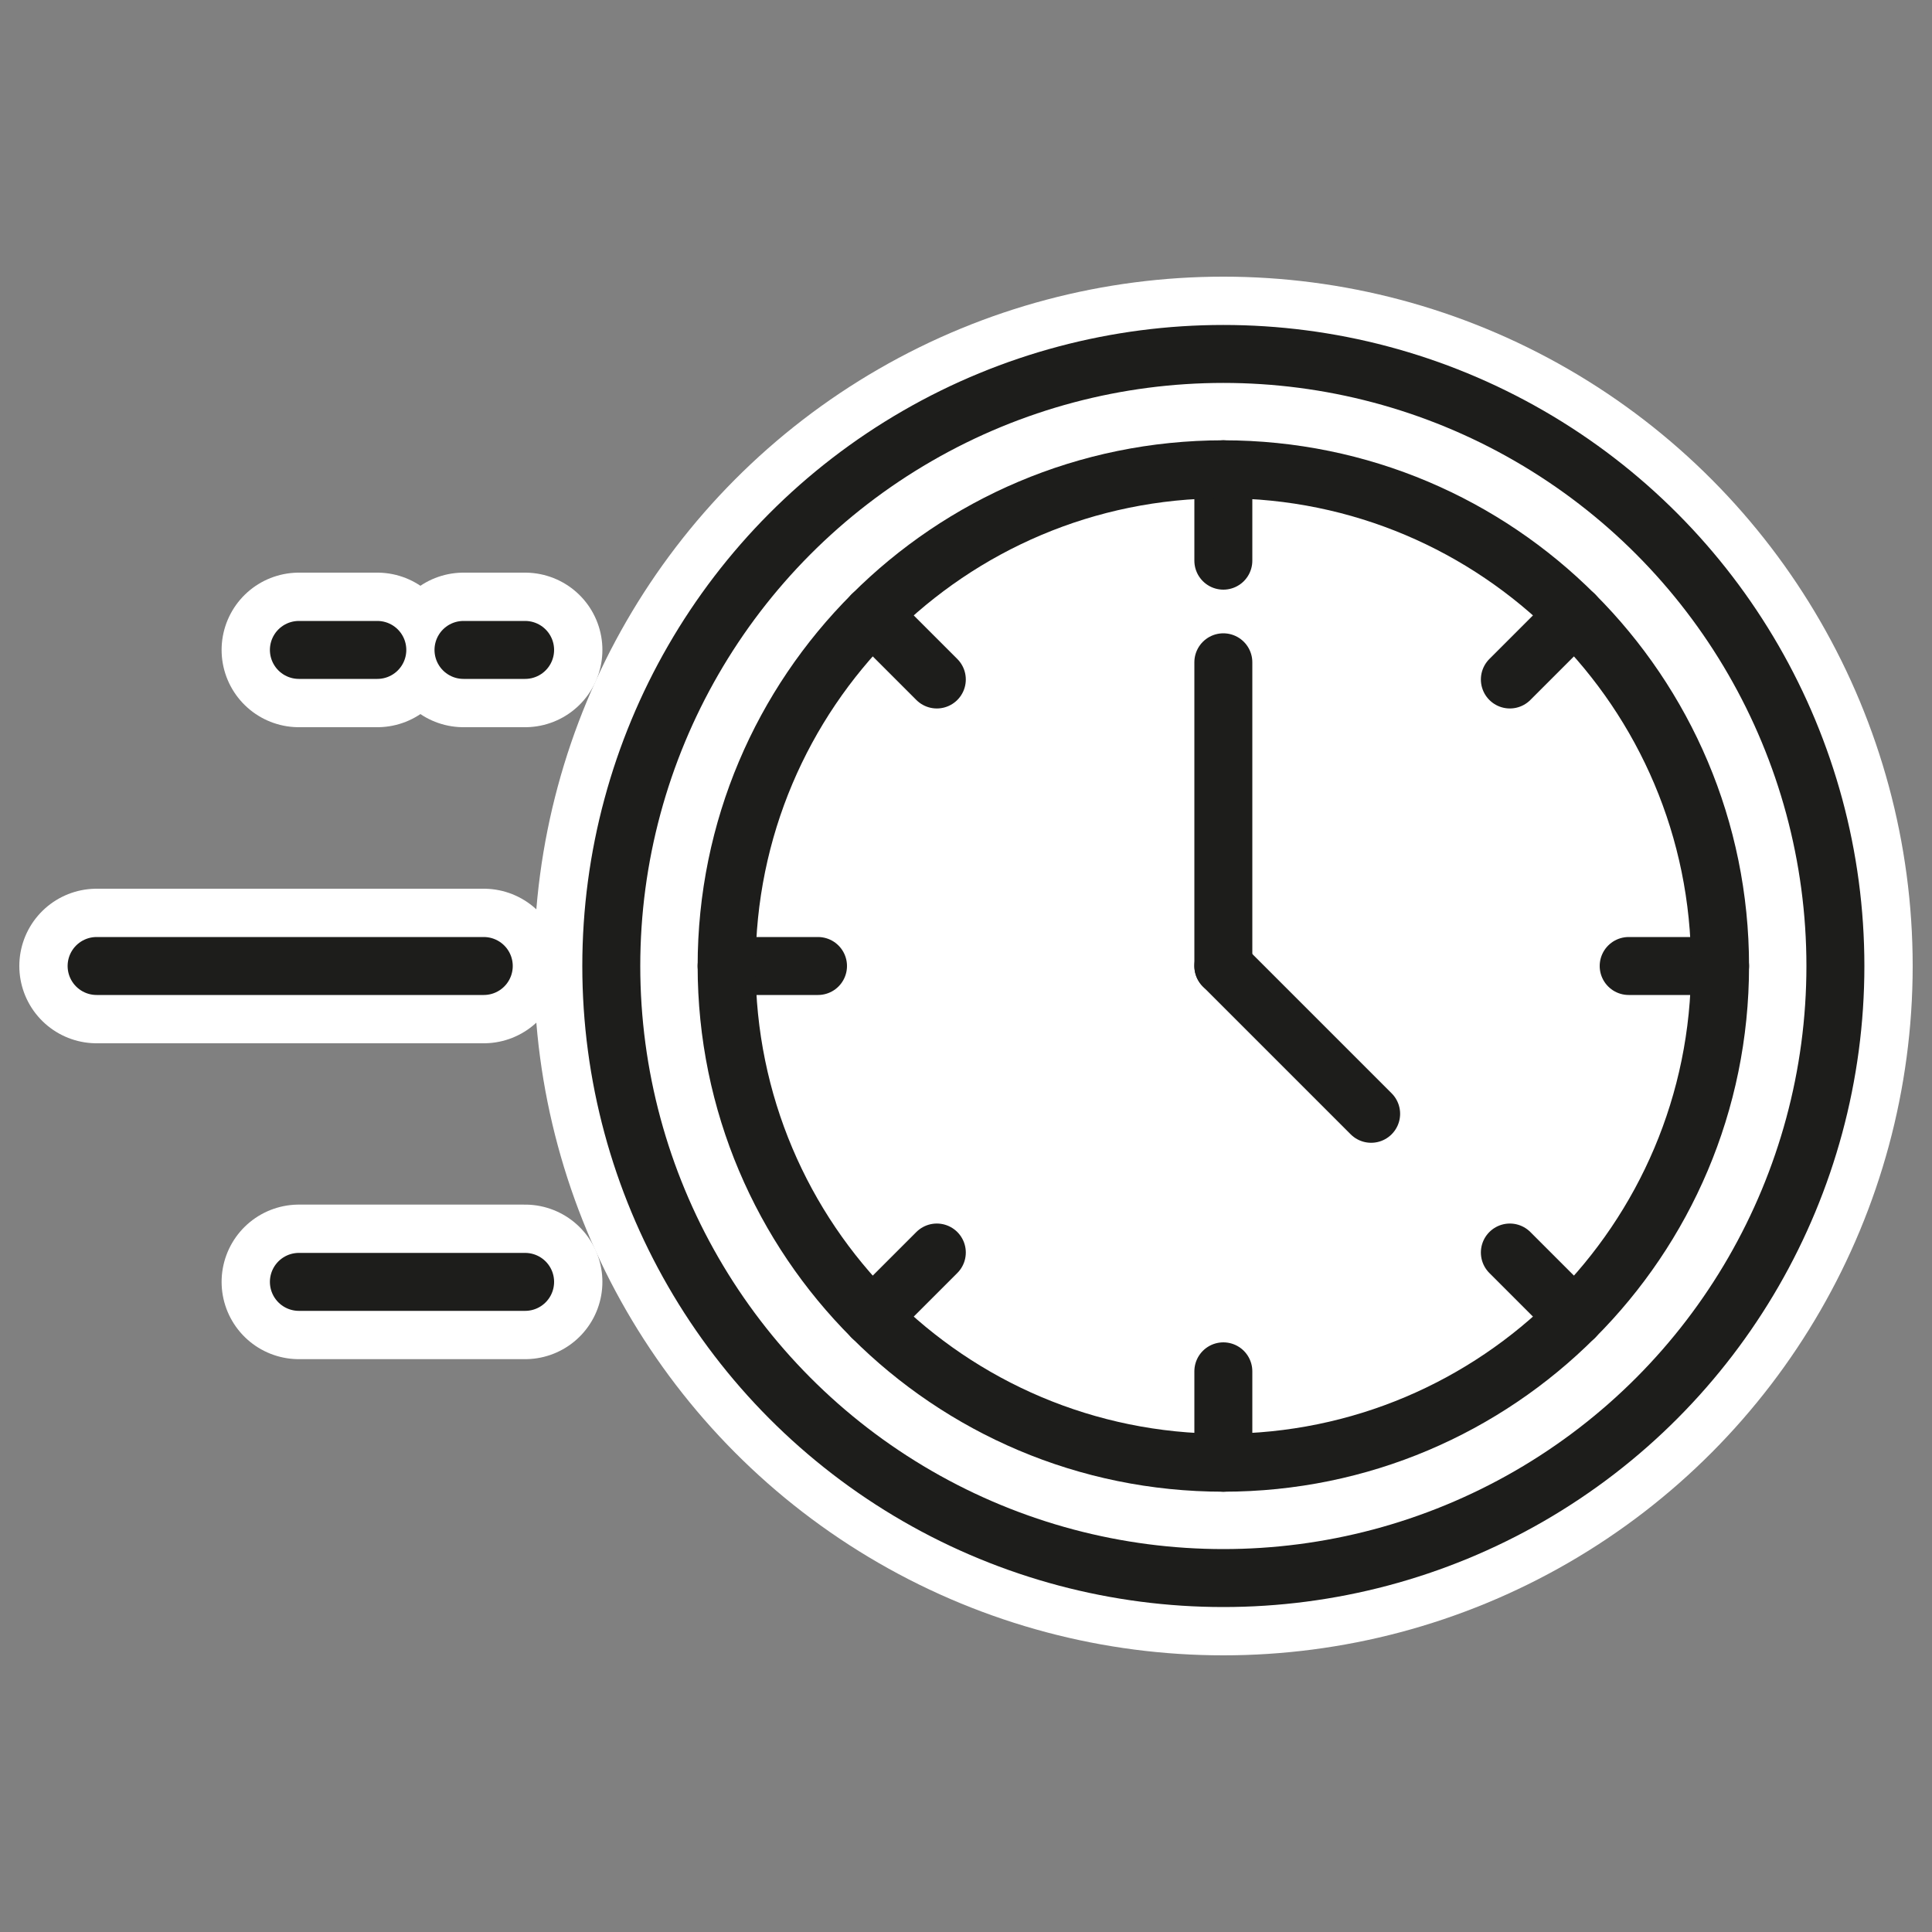
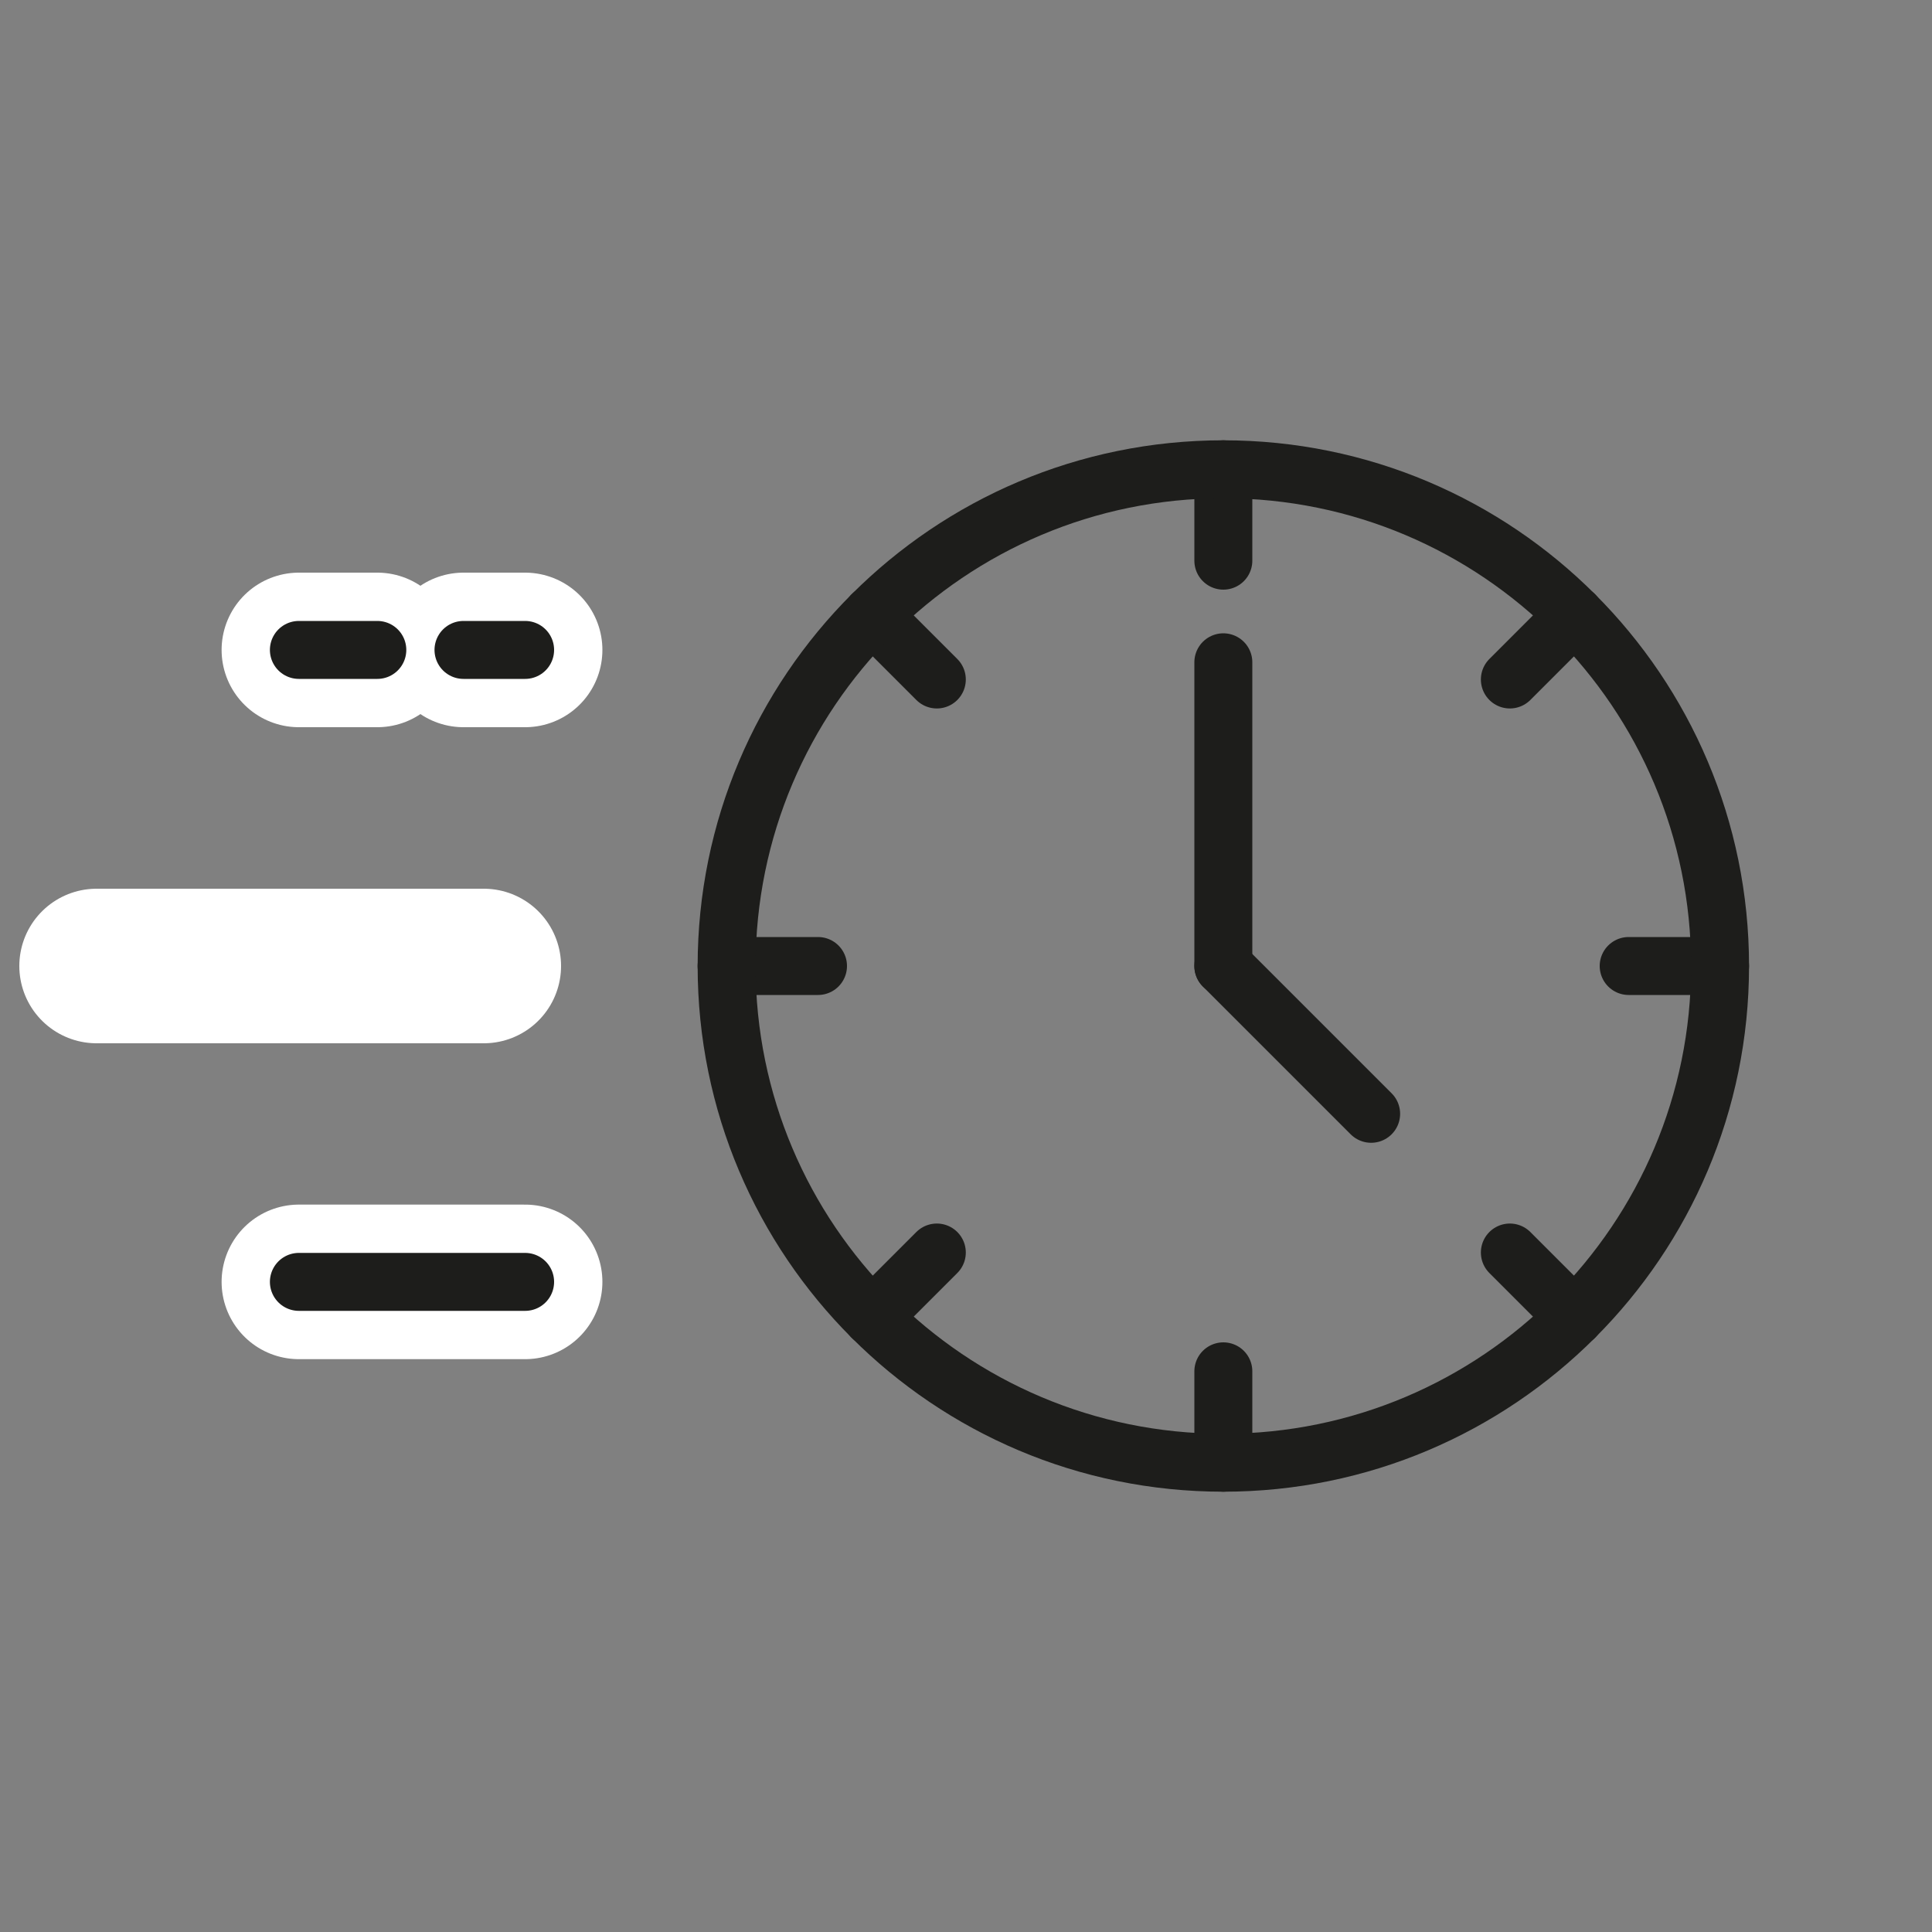
<svg xmlns="http://www.w3.org/2000/svg" id="Uhr_schnell" viewBox="0 0 100 100">
  <rect x="0" y="0" width="100" height="100" fill="#808080" stroke="none" />
  <defs>
    <style>.cls-1,.cls-2,.cls-3{fill:none;stroke-linecap:round;}.cls-1,.cls-3,.cls-4{stroke-miterlimit:10;}.cls-1,.cls-4{stroke:#fff;stroke-width:8px;}.cls-2{stroke-linejoin:round;}.cls-2,.cls-3{stroke:#1d1d1b;stroke-width:3px;}.cls-4{fill:#fff;}</style>
  </defs>
  <g id="WHITE_Kopie">
    <g id="Ebene_10_Kopie">
-       <circle class="cls-4" cx="63.32" cy="50" r="31.68" />
-     </g>
+       </g>
    <g id="Ebene_9_Kopie_Kopie">
      <line class="cls-1" x1="25.04" y1="50" x2="5" y2="50" />
      <line class="cls-1" x1="27.18" y1="66.35" x2="15.47" y2="66.35" />
      <line class="cls-1" x1="19.53" y1="33.64" x2="15.47" y2="33.64" />
      <line class="cls-1" x1="27.18" y1="33.64" x2="23.99" y2="33.64" />
    </g>
  </g>
  <g>
-     <line class="cls-3" x1="25.04" y1="50" x2="5" y2="50" />
    <line class="cls-3" x1="27.18" y1="66.35" x2="15.47" y2="66.35" />
    <line class="cls-3" x1="19.53" y1="33.64" x2="15.47" y2="33.64" />
    <line class="cls-3" x1="27.18" y1="33.64" x2="23.99" y2="33.64" />
-     <circle class="cls-2" cx="63.32" cy="50" r="31.68" />
    <g>
      <line class="cls-2" x1="45.14" y1="68.18" x2="48.49" y2="64.83" />
      <line class="cls-2" x1="63.32" y1="24.29" x2="63.32" y2="29.02" />
      <line class="cls-2" x1="45.14" y1="31.82" x2="48.49" y2="35.17" />
      <line class="cls-2" x1="81.5" y1="68.18" x2="78.15" y2="64.83" />
      <line class="cls-2" x1="89.03" y1="50" x2="84.3" y2="50" />
      <line class="cls-2" x1="81.5" y1="31.82" x2="78.15" y2="35.17" />
      <line class="cls-2" x1="63.32" y1="75.71" x2="63.32" y2="70.98" />
      <line class="cls-2" x1="37.61" y1="50" x2="42.34" y2="50" />
    </g>
    <path class="cls-2" d="M89.03,50c0,14.2-11.51,25.71-25.71,25.71s-25.71-11.51-25.71-25.71,11.51-25.71,25.71-25.71,25.71,11.51,25.71,25.71Z" />
    <line class="cls-2" x1="63.32" y1="34.28" x2="63.32" y2="50" />
    <line class="cls-2" x1="63.32" y1="50" x2="70.97" y2="57.65" />
  </g>
</svg>